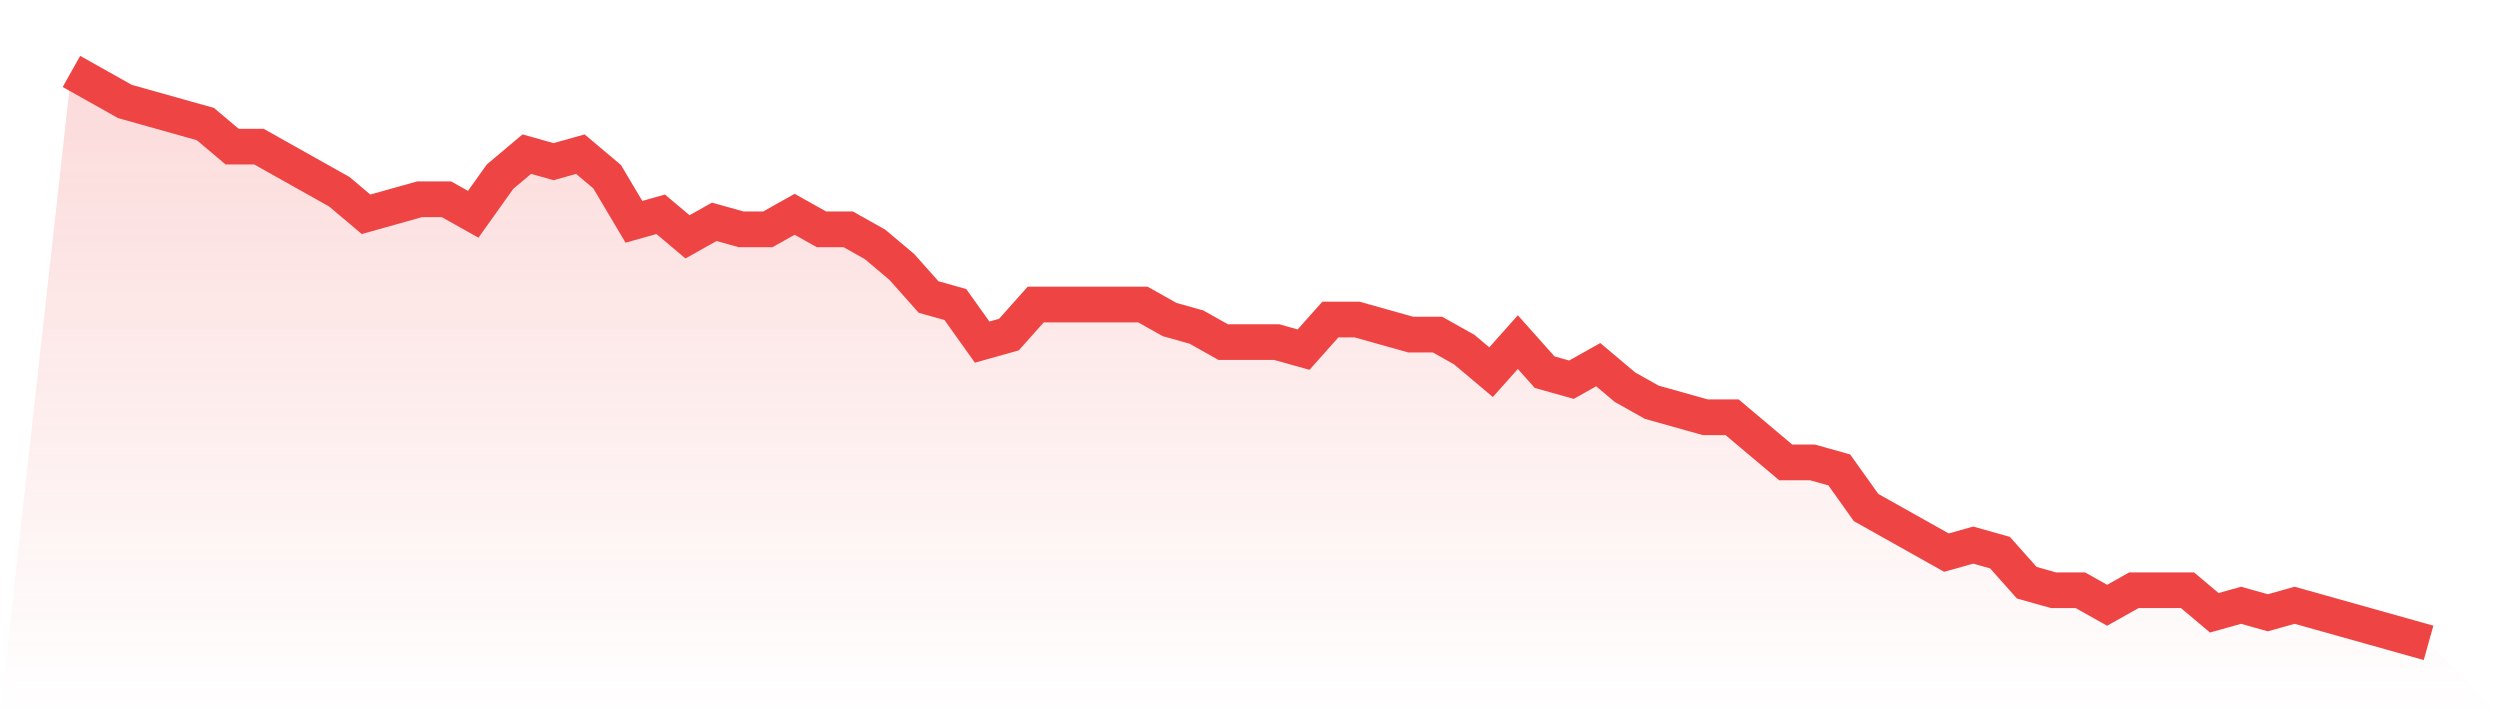
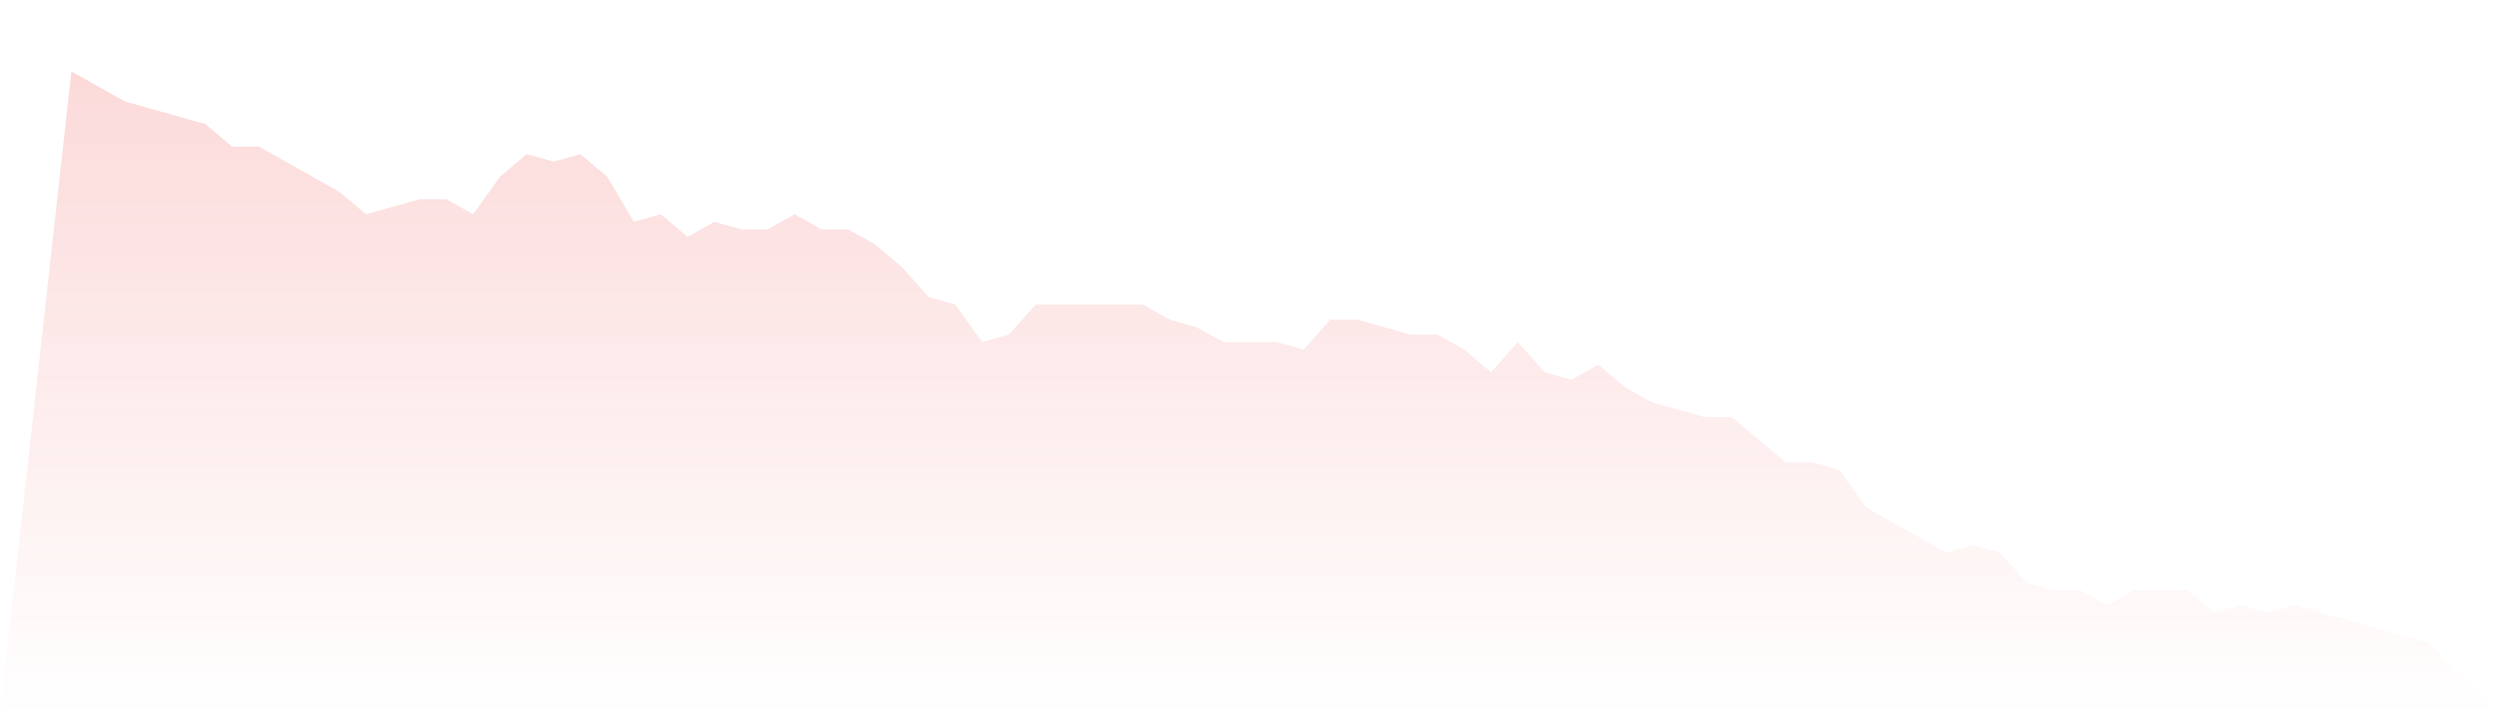
<svg xmlns="http://www.w3.org/2000/svg" viewBox="0 0 140 40">
  <defs>
    <linearGradient id="gradient" x1="0" x2="0" y1="0" y2="1">
      <stop offset="0%" stop-color="#ef4444" stop-opacity="0.2" />
      <stop offset="100%" stop-color="#ef4444" stop-opacity="0" />
    </linearGradient>
  </defs>
  <path d="M4,4 L4,4 L5.5,4.842 L7,5.684 L8.5,6.105 L10,6.526 L11.5,6.947 L13,8.211 L14.5,8.211 L16,9.053 L17.5,9.895 L19,10.737 L20.5,12 L22,11.579 L23.5,11.158 L25,11.158 L26.5,12 L28,9.895 L29.5,8.632 L31,9.053 L32.5,8.632 L34,9.895 L35.5,12.421 L37,12 L38.5,13.263 L40,12.421 L41.5,12.842 L43,12.842 L44.5,12 L46,12.842 L47.5,12.842 L49,13.684 L50.5,14.947 L52,16.632 L53.5,17.053 L55,19.158 L56.5,18.737 L58,17.053 L59.5,17.053 L61,17.053 L62.5,17.053 L64,17.053 L65.5,17.895 L67,18.316 L68.5,19.158 L70,19.158 L71.5,19.158 L73,19.579 L74.5,17.895 L76,17.895 L77.5,18.316 L79,18.737 L80.5,18.737 L82,19.579 L83.5,20.842 L85,19.158 L86.5,20.842 L88,21.263 L89.5,20.421 L91,21.684 L92.5,22.526 L94,22.947 L95.5,23.368 L97,23.368 L98.5,24.632 L100,25.895 L101.5,25.895 L103,26.316 L104.5,28.421 L106,29.263 L107.5,30.105 L109,30.947 L110.5,30.526 L112,30.947 L113.5,32.632 L115,33.053 L116.5,33.053 L118,33.895 L119.5,33.053 L121,33.053 L122.5,33.053 L124,34.316 L125.5,33.895 L127,34.316 L128.5,33.895 L130,34.316 L131.5,34.737 L133,35.158 L134.5,35.579 L136,36 L140,40 L0,40 z" fill="url(#gradient)" />
-   <path d="M4,4 L4,4 L5.5,4.842 L7,5.684 L8.5,6.105 L10,6.526 L11.5,6.947 L13,8.211 L14.5,8.211 L16,9.053 L17.5,9.895 L19,10.737 L20.5,12 L22,11.579 L23.5,11.158 L25,11.158 L26.5,12 L28,9.895 L29.5,8.632 L31,9.053 L32.5,8.632 L34,9.895 L35.5,12.421 L37,12 L38.5,13.263 L40,12.421 L41.5,12.842 L43,12.842 L44.5,12 L46,12.842 L47.5,12.842 L49,13.684 L50.5,14.947 L52,16.632 L53.5,17.053 L55,19.158 L56.5,18.737 L58,17.053 L59.5,17.053 L61,17.053 L62.5,17.053 L64,17.053 L65.5,17.895 L67,18.316 L68.5,19.158 L70,19.158 L71.5,19.158 L73,19.579 L74.5,17.895 L76,17.895 L77.5,18.316 L79,18.737 L80.5,18.737 L82,19.579 L83.5,20.842 L85,19.158 L86.5,20.842 L88,21.263 L89.5,20.421 L91,21.684 L92.5,22.526 L94,22.947 L95.5,23.368 L97,23.368 L98.5,24.632 L100,25.895 L101.5,25.895 L103,26.316 L104.5,28.421 L106,29.263 L107.5,30.105 L109,30.947 L110.5,30.526 L112,30.947 L113.5,32.632 L115,33.053 L116.5,33.053 L118,33.895 L119.5,33.053 L121,33.053 L122.5,33.053 L124,34.316 L125.5,33.895 L127,34.316 L128.5,33.895 L130,34.316 L131.5,34.737 L133,35.158 L134.5,35.579 L136,36" fill="none" stroke="#ef4444" stroke-width="2" />
</svg>